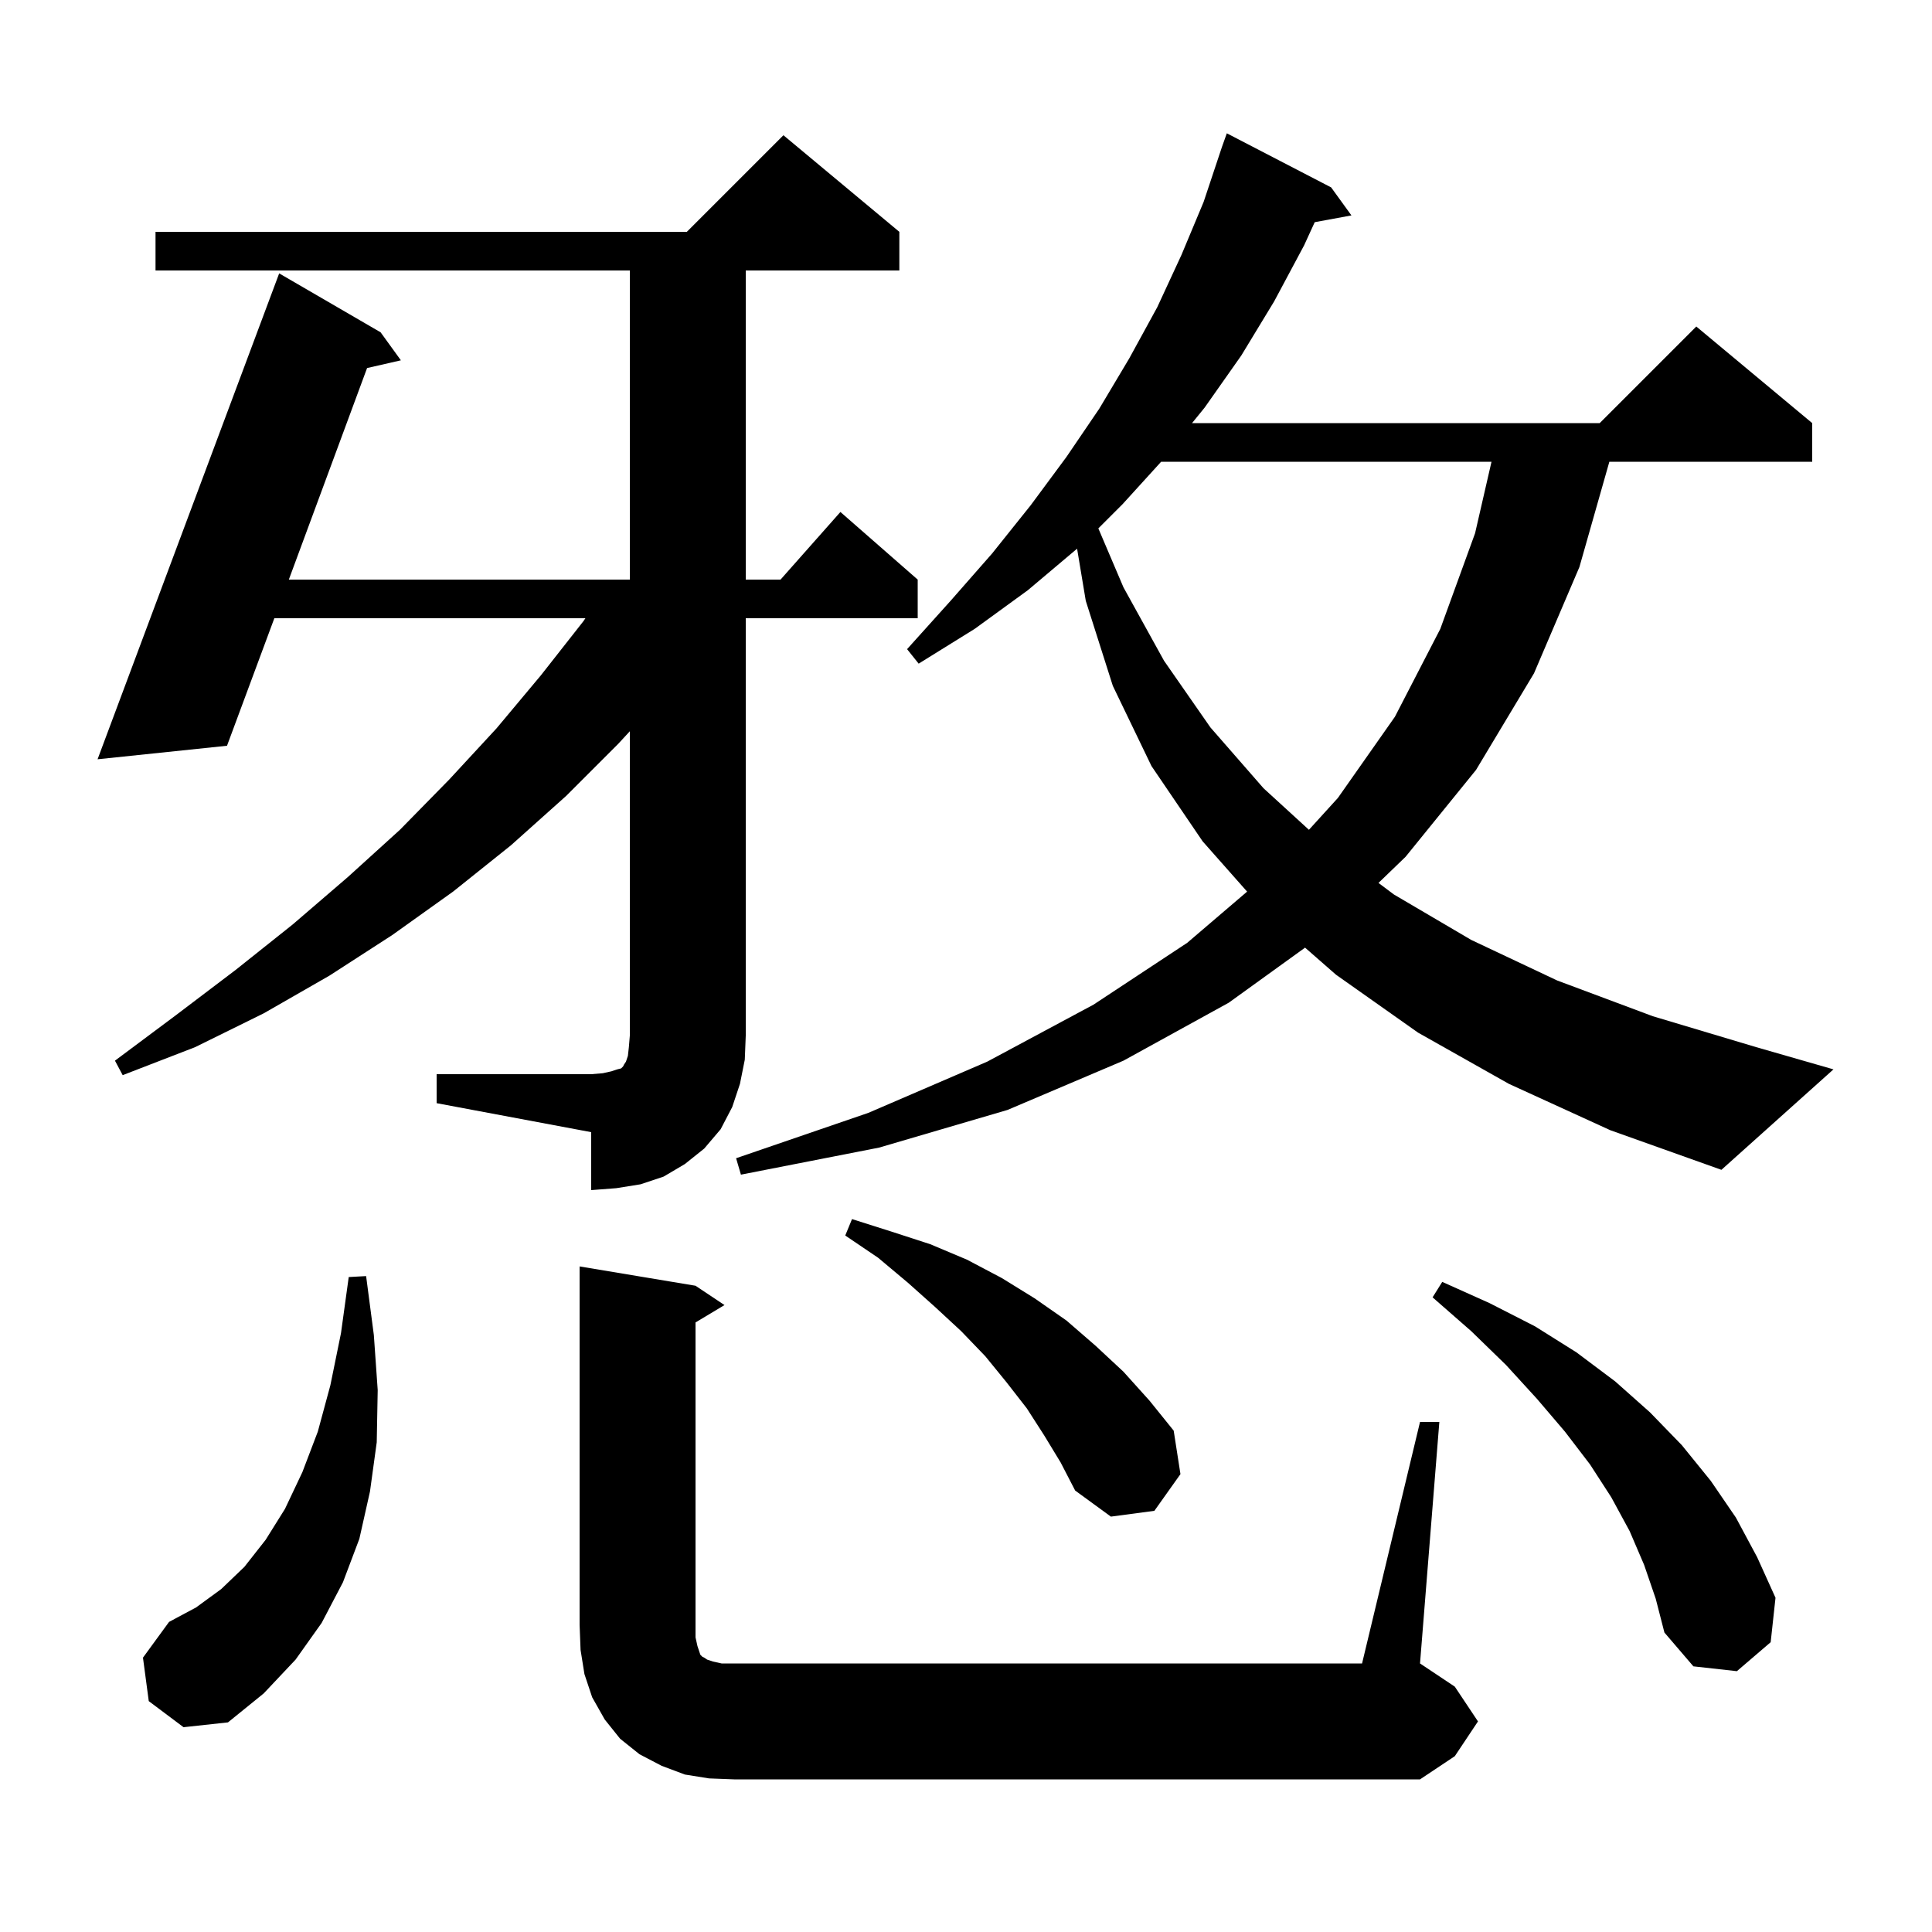
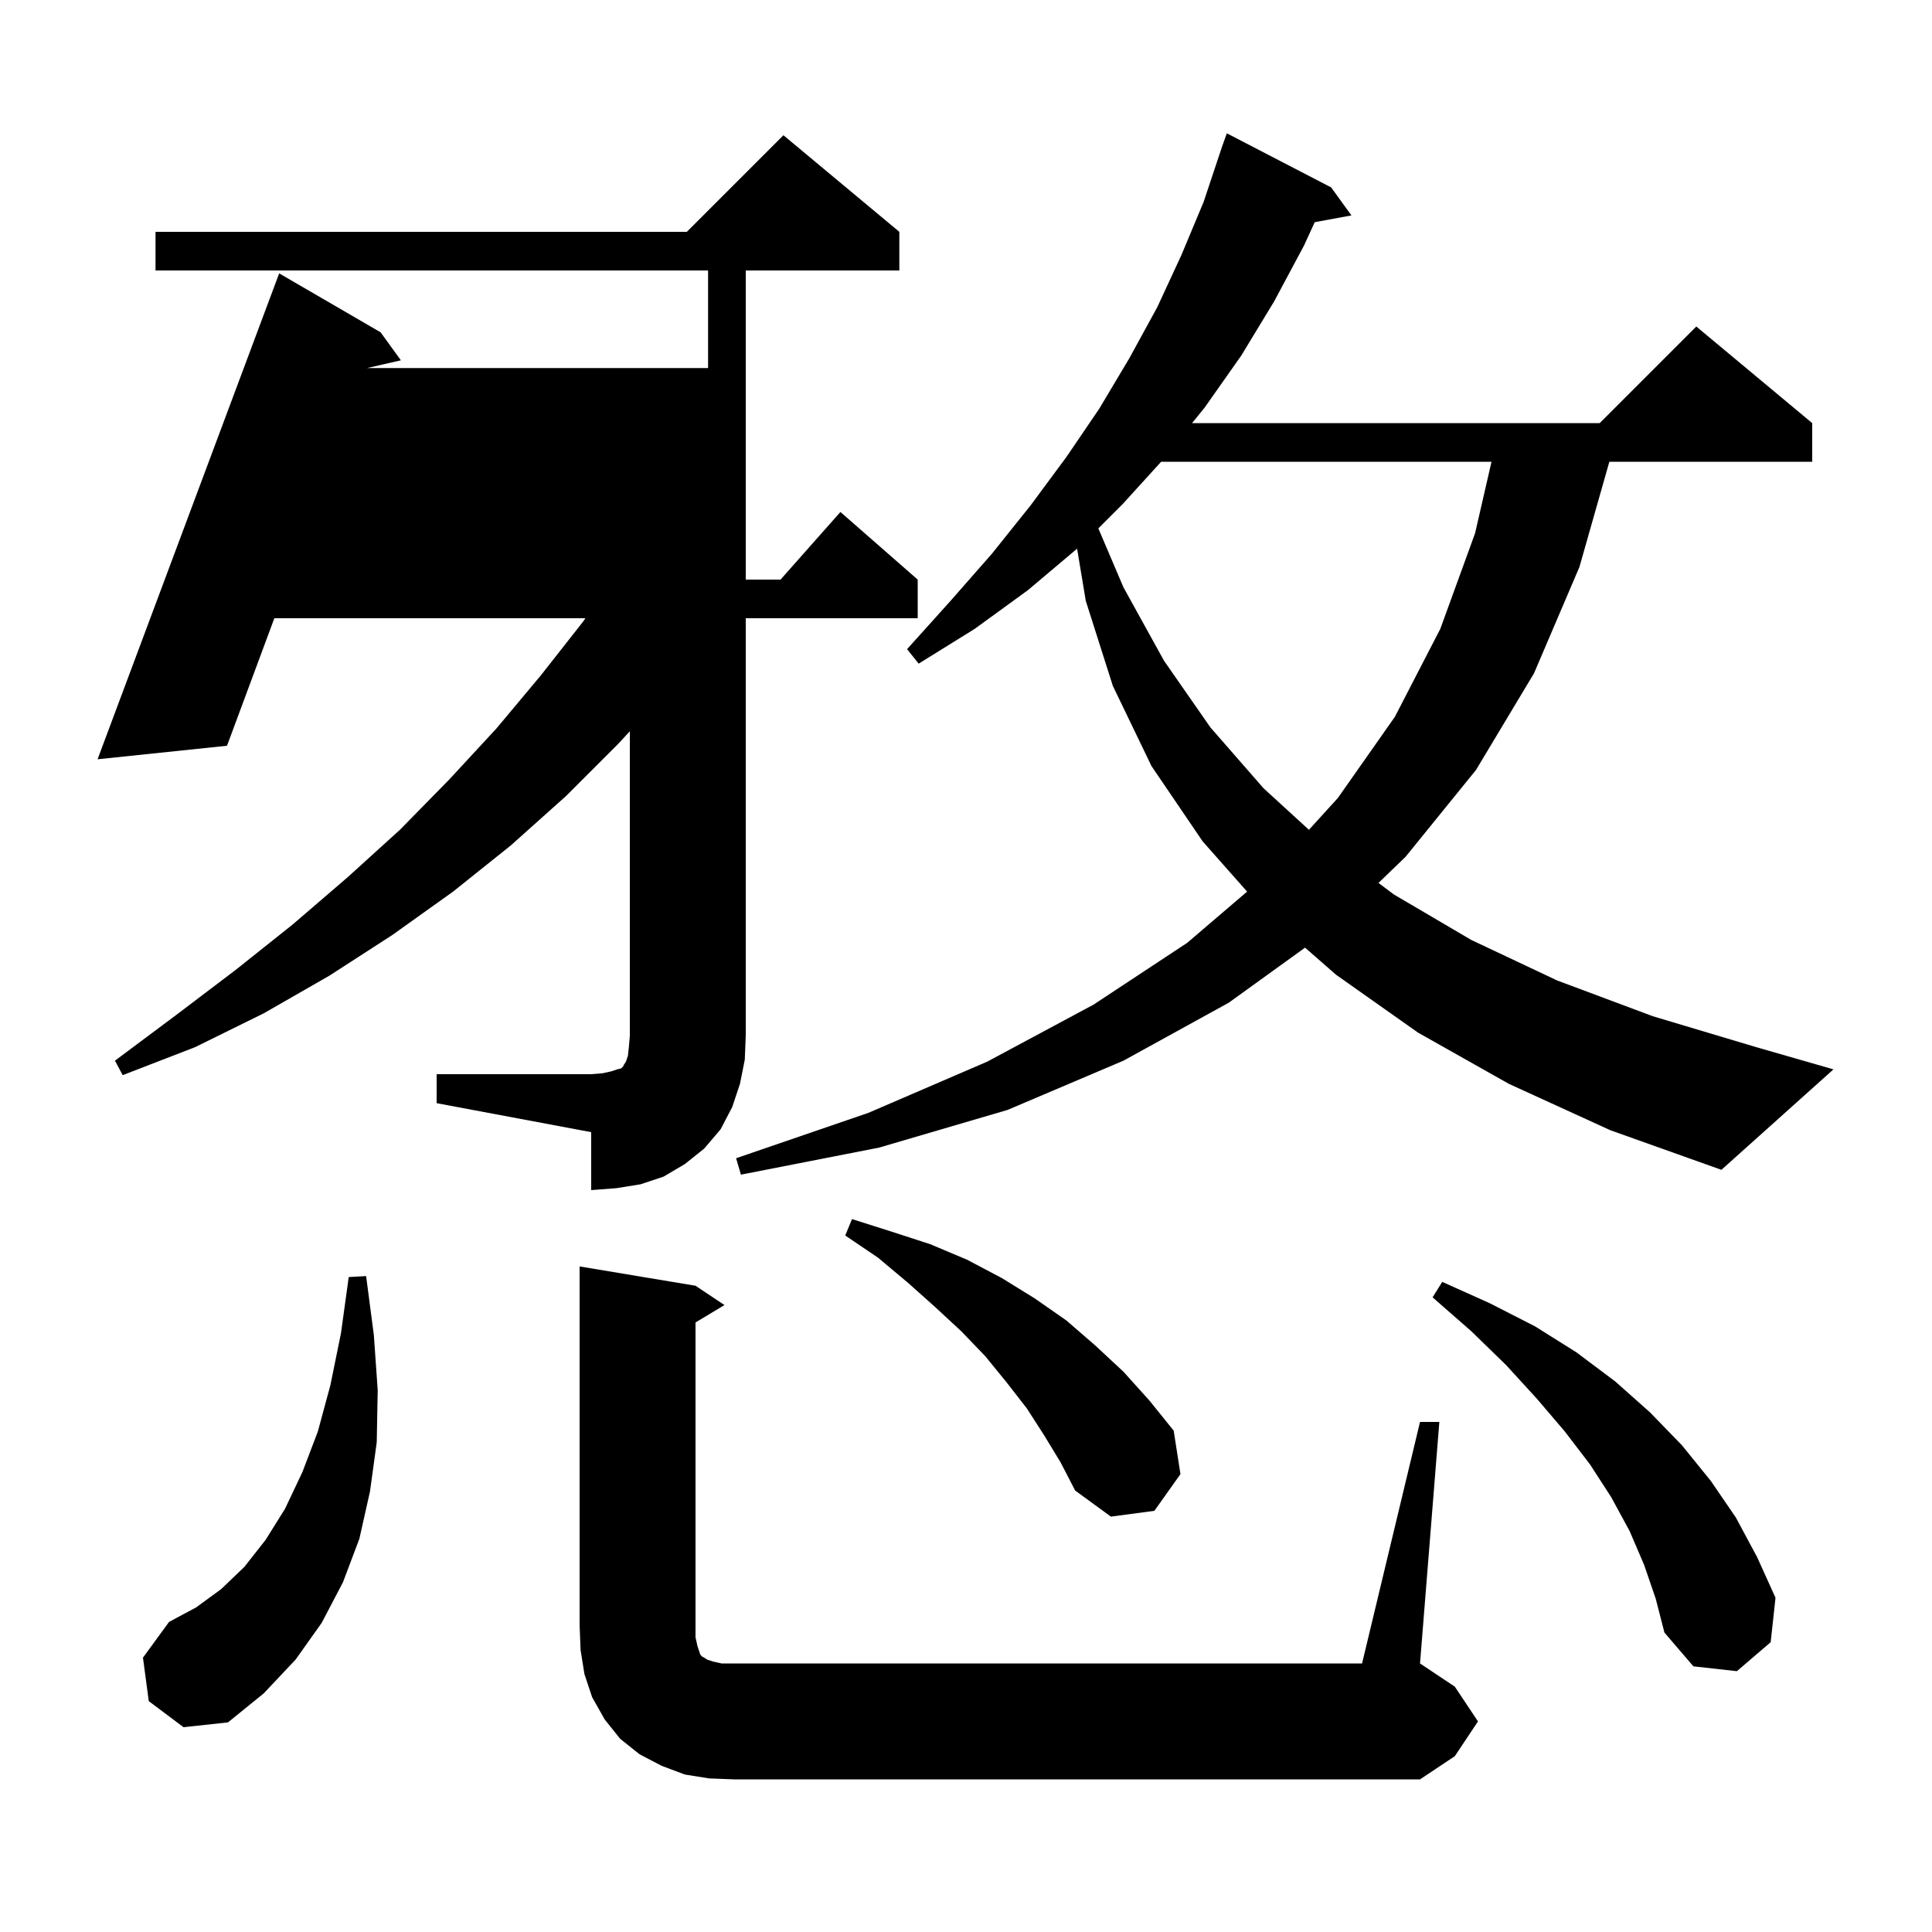
<svg xmlns="http://www.w3.org/2000/svg" version="1.0" id="レイヤー_1" x="0px" y="0px" viewBox="0 0 200 200" style="enable-background:new 0 0 200 200;" xml:space="preserve">
  <g>
-     <path d="M147,147.2h2l-2,25l3.6,2.4l2.4,3.6l-2.4,3.6l-3.6,2.4H76l-2.6-0.1l-2.5-0.4l-2.4-0.9l-2.3-1.2l-2-1.6l-1.6-2l-1.3-2.3   l-0.8-2.4l-0.4-2.5l-0.1-2.6v-37.1l12,2l3,2l-3,1.8v32.6l0.2,0.9l0.3,0.9l0.2,0.2l0.2,0.1l0.3,0.2l0.6,0.2l0.9,0.2H141L147,147.2z    M15.4,176.1l-0.6-4.5l2.7-3.7l2.8-1.5l2.6-1.9l2.4-2.3l2.2-2.8l2-3.2l1.8-3.8l1.6-4.2l1.3-4.8l1.1-5.4l0.8-5.8l1.8-0.1l0.8,6.1   l0.4,5.7l-0.1,5.4l-0.7,5.1l-1.1,4.9l-1.7,4.5l-2.2,4.2l-2.7,3.8l-3.3,3.5l-3.7,3l-4.6,0.5L15.4,176.1z M170.2,162l-1.5-3.5   l-1.9-3.5l-2.2-3.4l-2.6-3.4l-2.9-3.4l-3.2-3.5l-3.6-3.5l-4-3.5l1-1.6l4.9,2.2l4.7,2.4l4.3,2.7l4,3l3.6,3.2l3.3,3.4l3,3.7l2.6,3.8   l2.2,4.1l1.9,4.2l-0.5,4.6l-3.5,3l-4.5-0.5l-3-3.5l-0.9-3.5L170.2,162z M108.1,148.6l-1.8-2.8l-2.1-2.7l-2.2-2.7l-2.5-2.6l-2.7-2.5   l-2.8-2.5l-3.1-2.6l-3.4-2.3l0.7-1.7l4.1,1.3l4,1.3l3.8,1.6l3.6,1.9l3.4,2.1l3.3,2.3l3,2.6l2.9,2.7l2.7,3l2.5,3.1l0.7,4.5l-2.7,3.8   L115,157l-3.7-2.7l-1.5-2.9L108.1,148.6z M45.2,111.2h16l1.2-0.1l0.9-0.2l0.6-0.2l0.4-0.1l0.2-0.2l0.1-0.2l0.2-0.3l0.2-0.6l0.1-0.9   l0.1-1.2V75.7L64,77l-5.4,5.4l-5.7,5.1l-6,4.8l-6.3,4.5l-6.5,4.2l-6.8,3.9l-7.1,3.5l-7.5,2.9l-0.8-1.5l6.3-4.7l6.2-4.7l5.9-4.7   l5.7-4.9l5.4-4.9l5.1-5.2l4.9-5.3l4.6-5.5l4.4-5.6l0.2-0.3H28.4l-4.9,13.2l-13.4,1.4l18.8-50.3l10.5,6.1l2.1,2.9L38,38.1L29.9,60   h35.3V28H16.1v-4h55l10-10l12,10v4H77.2v32h3.6l6.2-7l8,7v4H77.2v43.2l-0.1,2.5l-0.5,2.5l-0.8,2.4l-1.2,2.3l-1.7,2l-2,1.6l-2.2,1.3   l-2.4,0.8l-2.5,0.4l-2.6,0.2v-6l-16-3V111.2z M156.2,112.2l-9.4-5.3l-8.5-6l-3.2-2.8l-7.9,5.7l-10.9,6l-12,5.1L91,118.8l-14.3,2.8   l-0.5-1.7l13.7-4.7l12.3-5.3l11-5.9l9.7-6.4l6.2-5.3l-4.6-5.2l-5.3-7.8l-4-8.3l-2.8-8.8l-0.9-5.4l0,0l-5.1,4.3l-5.5,4l-5.8,3.6   l-1.2-1.5l4.5-5l4.3-4.9l4-5l3.7-5l3.4-5l3.1-5.2l2.9-5.3l2.5-5.4l2.3-5.5l1.9-5.7l0,0l0.5-1.4l10.8,5.6l2.1,2.9l-3.8,0.7l-1.1,2.4   l-3.1,5.8l-3.4,5.6l-3.8,5.4l-1.3,1.6h42.2l10-10l12,10v4h-21l-3.1,10.9l-4.7,11l-6,10l-7.3,9l-2.8,2.7l1.6,1.2l8,4.7l8.9,4.2   l9.9,3.7l10.7,3.2l8,2.3l-11.6,10.4l-11.5-4.1L156.2,112.2z M120.2,47.8l-4,4.4l-2.5,2.5l2.6,6.1l4.2,7.6l4.8,6.9l5.5,6.3l4.7,4.3   l3-3.3l5.9-8.4l4.7-9.1l3.6-9.9l1.7-7.4H120.2z" />
+     <path d="M147,147.2h2l-2,25l3.6,2.4l2.4,3.6l-2.4,3.6l-3.6,2.4H76l-2.6-0.1l-2.5-0.4l-2.4-0.9l-2.3-1.2l-2-1.6l-1.6-2l-1.3-2.3   l-0.8-2.4l-0.4-2.5l-0.1-2.6v-37.1l12,2l3,2l-3,1.8v32.6l0.2,0.9l0.3,0.9l0.2,0.2l0.2,0.1l0.3,0.2l0.6,0.2l0.9,0.2H141L147,147.2z    M15.4,176.1l-0.6-4.5l2.7-3.7l2.8-1.5l2.6-1.9l2.4-2.3l2.2-2.8l2-3.2l1.8-3.8l1.6-4.2l1.3-4.8l1.1-5.4l0.8-5.8l1.8-0.1l0.8,6.1   l0.4,5.7l-0.1,5.4l-0.7,5.1l-1.1,4.9l-1.7,4.5l-2.2,4.2l-2.7,3.8l-3.3,3.5l-3.7,3l-4.6,0.5L15.4,176.1z M170.2,162l-1.5-3.5   l-1.9-3.5l-2.2-3.4l-2.6-3.4l-2.9-3.4l-3.2-3.5l-3.6-3.5l-4-3.5l1-1.6l4.9,2.2l4.7,2.4l4.3,2.7l4,3l3.6,3.2l3.3,3.4l3,3.7l2.6,3.8   l2.2,4.1l1.9,4.2l-0.5,4.6l-3.5,3l-4.5-0.5l-3-3.5l-0.9-3.5L170.2,162z M108.1,148.6l-1.8-2.8l-2.1-2.7l-2.2-2.7l-2.5-2.6l-2.7-2.5   l-2.8-2.5l-3.1-2.6l-3.4-2.3l0.7-1.7l4.1,1.3l4,1.3l3.8,1.6l3.6,1.9l3.4,2.1l3.3,2.3l3,2.6l2.9,2.7l2.7,3l2.5,3.1l0.7,4.5l-2.7,3.8   L115,157l-3.7-2.7l-1.5-2.9L108.1,148.6z M45.2,111.2h16l1.2-0.1l0.9-0.2l0.6-0.2l0.4-0.1l0.2-0.2l0.1-0.2l0.2-0.3l0.2-0.6l0.1-0.9   l0.1-1.2V75.7L64,77l-5.4,5.4l-5.7,5.1l-6,4.8l-6.3,4.5l-6.5,4.2l-6.8,3.9l-7.1,3.5l-7.5,2.9l-0.8-1.5l6.3-4.7l6.2-4.7l5.9-4.7   l5.7-4.9l5.4-4.9l5.1-5.2l4.9-5.3l4.6-5.5l4.4-5.6l0.2-0.3H28.4l-4.9,13.2l-13.4,1.4l18.8-50.3l10.5,6.1l2.1,2.9L38,38.1h35.3V28H16.1v-4h55l10-10l12,10v4H77.2v32h3.6l6.2-7l8,7v4H77.2v43.2l-0.1,2.5l-0.5,2.5l-0.8,2.4l-1.2,2.3l-1.7,2l-2,1.6l-2.2,1.3   l-2.4,0.8l-2.5,0.4l-2.6,0.2v-6l-16-3V111.2z M156.2,112.2l-9.4-5.3l-8.5-6l-3.2-2.8l-7.9,5.7l-10.9,6l-12,5.1L91,118.8l-14.3,2.8   l-0.5-1.7l13.7-4.7l12.3-5.3l11-5.9l9.7-6.4l6.2-5.3l-4.6-5.2l-5.3-7.8l-4-8.3l-2.8-8.8l-0.9-5.4l0,0l-5.1,4.3l-5.5,4l-5.8,3.6   l-1.2-1.5l4.5-5l4.3-4.9l4-5l3.7-5l3.4-5l3.1-5.2l2.9-5.3l2.5-5.4l2.3-5.5l1.9-5.7l0,0l0.5-1.4l10.8,5.6l2.1,2.9l-3.8,0.7l-1.1,2.4   l-3.1,5.8l-3.4,5.6l-3.8,5.4l-1.3,1.6h42.2l10-10l12,10v4h-21l-3.1,10.9l-4.7,11l-6,10l-7.3,9l-2.8,2.7l1.6,1.2l8,4.7l8.9,4.2   l9.9,3.7l10.7,3.2l8,2.3l-11.6,10.4l-11.5-4.1L156.2,112.2z M120.2,47.8l-4,4.4l-2.5,2.5l2.6,6.1l4.2,7.6l4.8,6.9l5.5,6.3l4.7,4.3   l3-3.3l5.9-8.4l4.7-9.1l3.6-9.9l1.7-7.4H120.2z" />
  </g>
</svg>